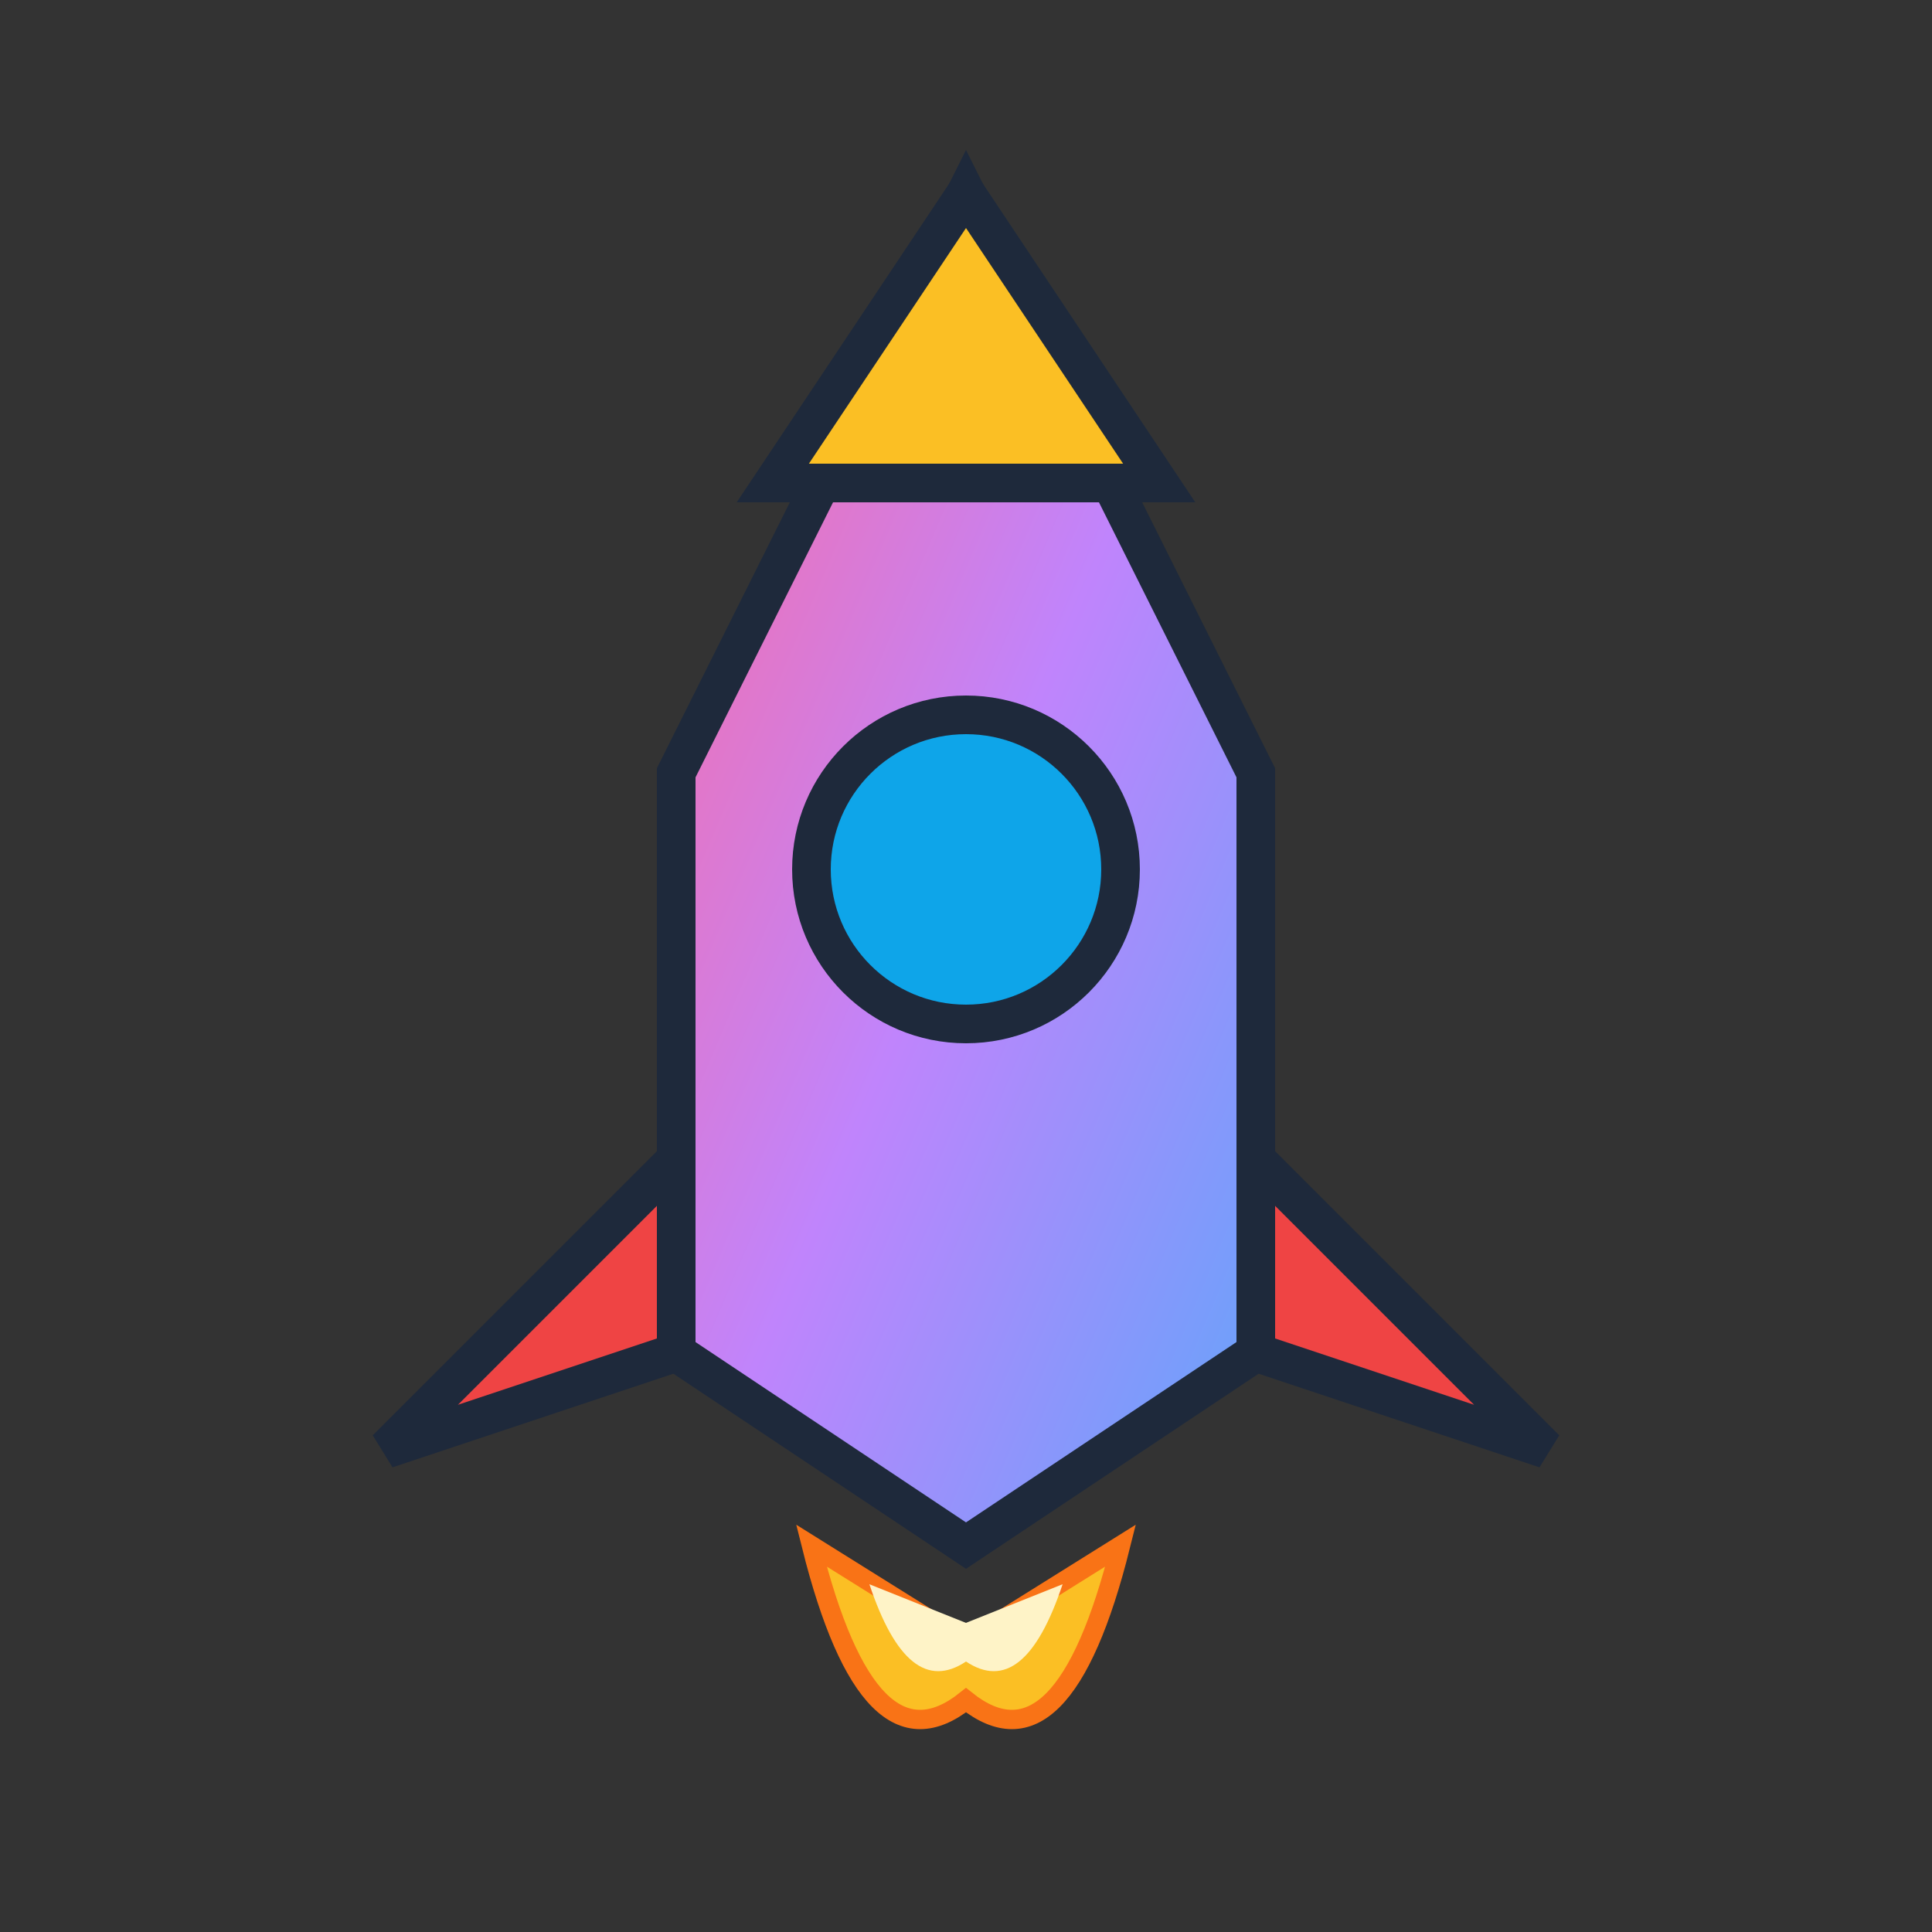
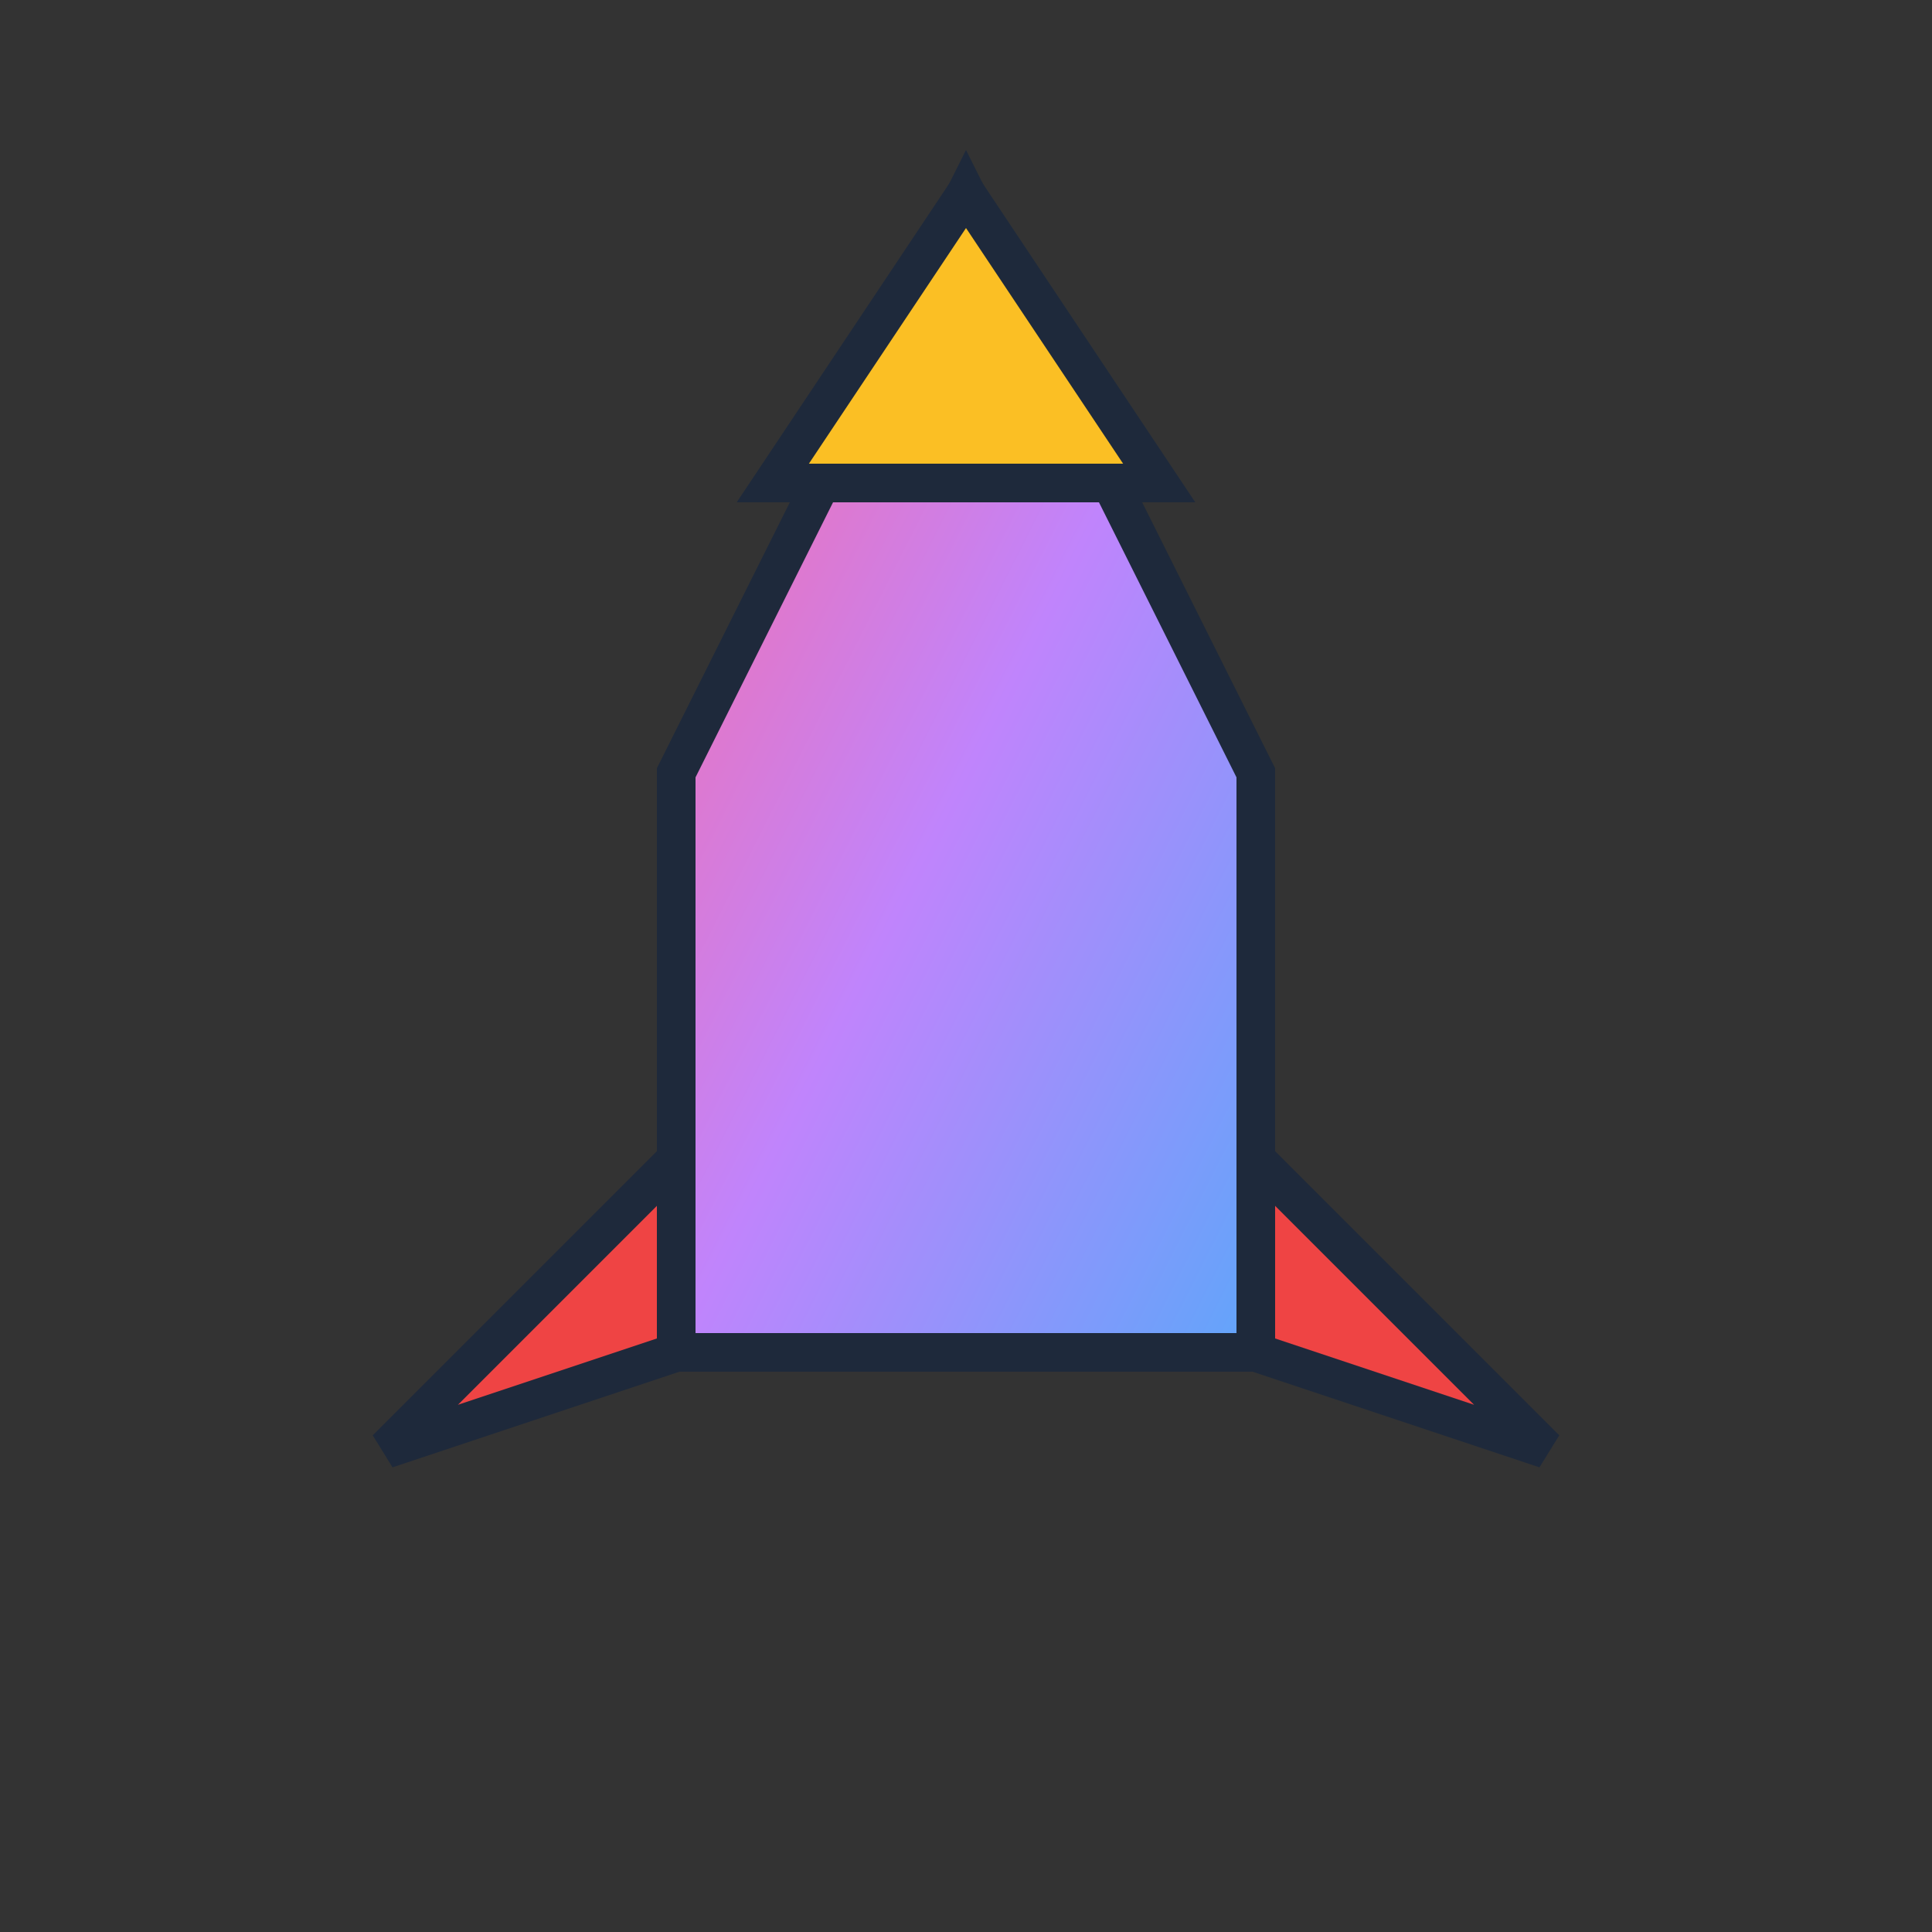
<svg xmlns="http://www.w3.org/2000/svg" viewBox="0 0 100 100">
  <rect x="0" y="0" width="100" height="100" fill="#333333" stroke="none" />
  <defs>
    <linearGradient id="rocketGradient" x1="0%" y1="0%" x2="100%" y2="100%">
      <stop offset="0%" style="stop-color:#ff6b9d;stop-opacity:1" />
      <stop offset="50%" style="stop-color:#c084fc;stop-opacity:1" />
      <stop offset="100%" style="stop-color:#60a5fa;stop-opacity:1" />
    </linearGradient>
  </defs>
-   <path d="M 50 10 L 65 40 L 65 70 L 50 80 L 35 70 L 35 40 Z" fill="url(#rocketGradient)" stroke="#1e293b" stroke-width="2" />
+   <path d="M 50 10 L 65 40 L 65 70 L 35 70 L 35 40 Z" fill="url(#rocketGradient)" stroke="#1e293b" stroke-width="2" />
  <path d="M 50 10 L 40 25 L 60 25 Z" fill="#fbbf24" stroke="#1e293b" stroke-width="2" />
-   <circle cx="50" cy="45" r="8" fill="#0ea5e9" stroke="#1e293b" stroke-width="2" />
  <path d="M 35 60 L 20 75 L 35 70 Z" fill="#ef4444" stroke="#1e293b" stroke-width="2" />
  <path d="M 65 60 L 80 75 L 65 70 Z" fill="#ef4444" stroke="#1e293b" stroke-width="2" />
-   <path d="M 42 80 Q 45 92 50 88 Q 55 92 58 80 L 50 85 Z" fill="#fbbf24" stroke="#f97316" stroke-width="1" />
-   <path d="M 45 82 Q 47 88 50 86 Q 53 88 55 82 L 50 84 Z" fill="#fef3c7" />
</svg>